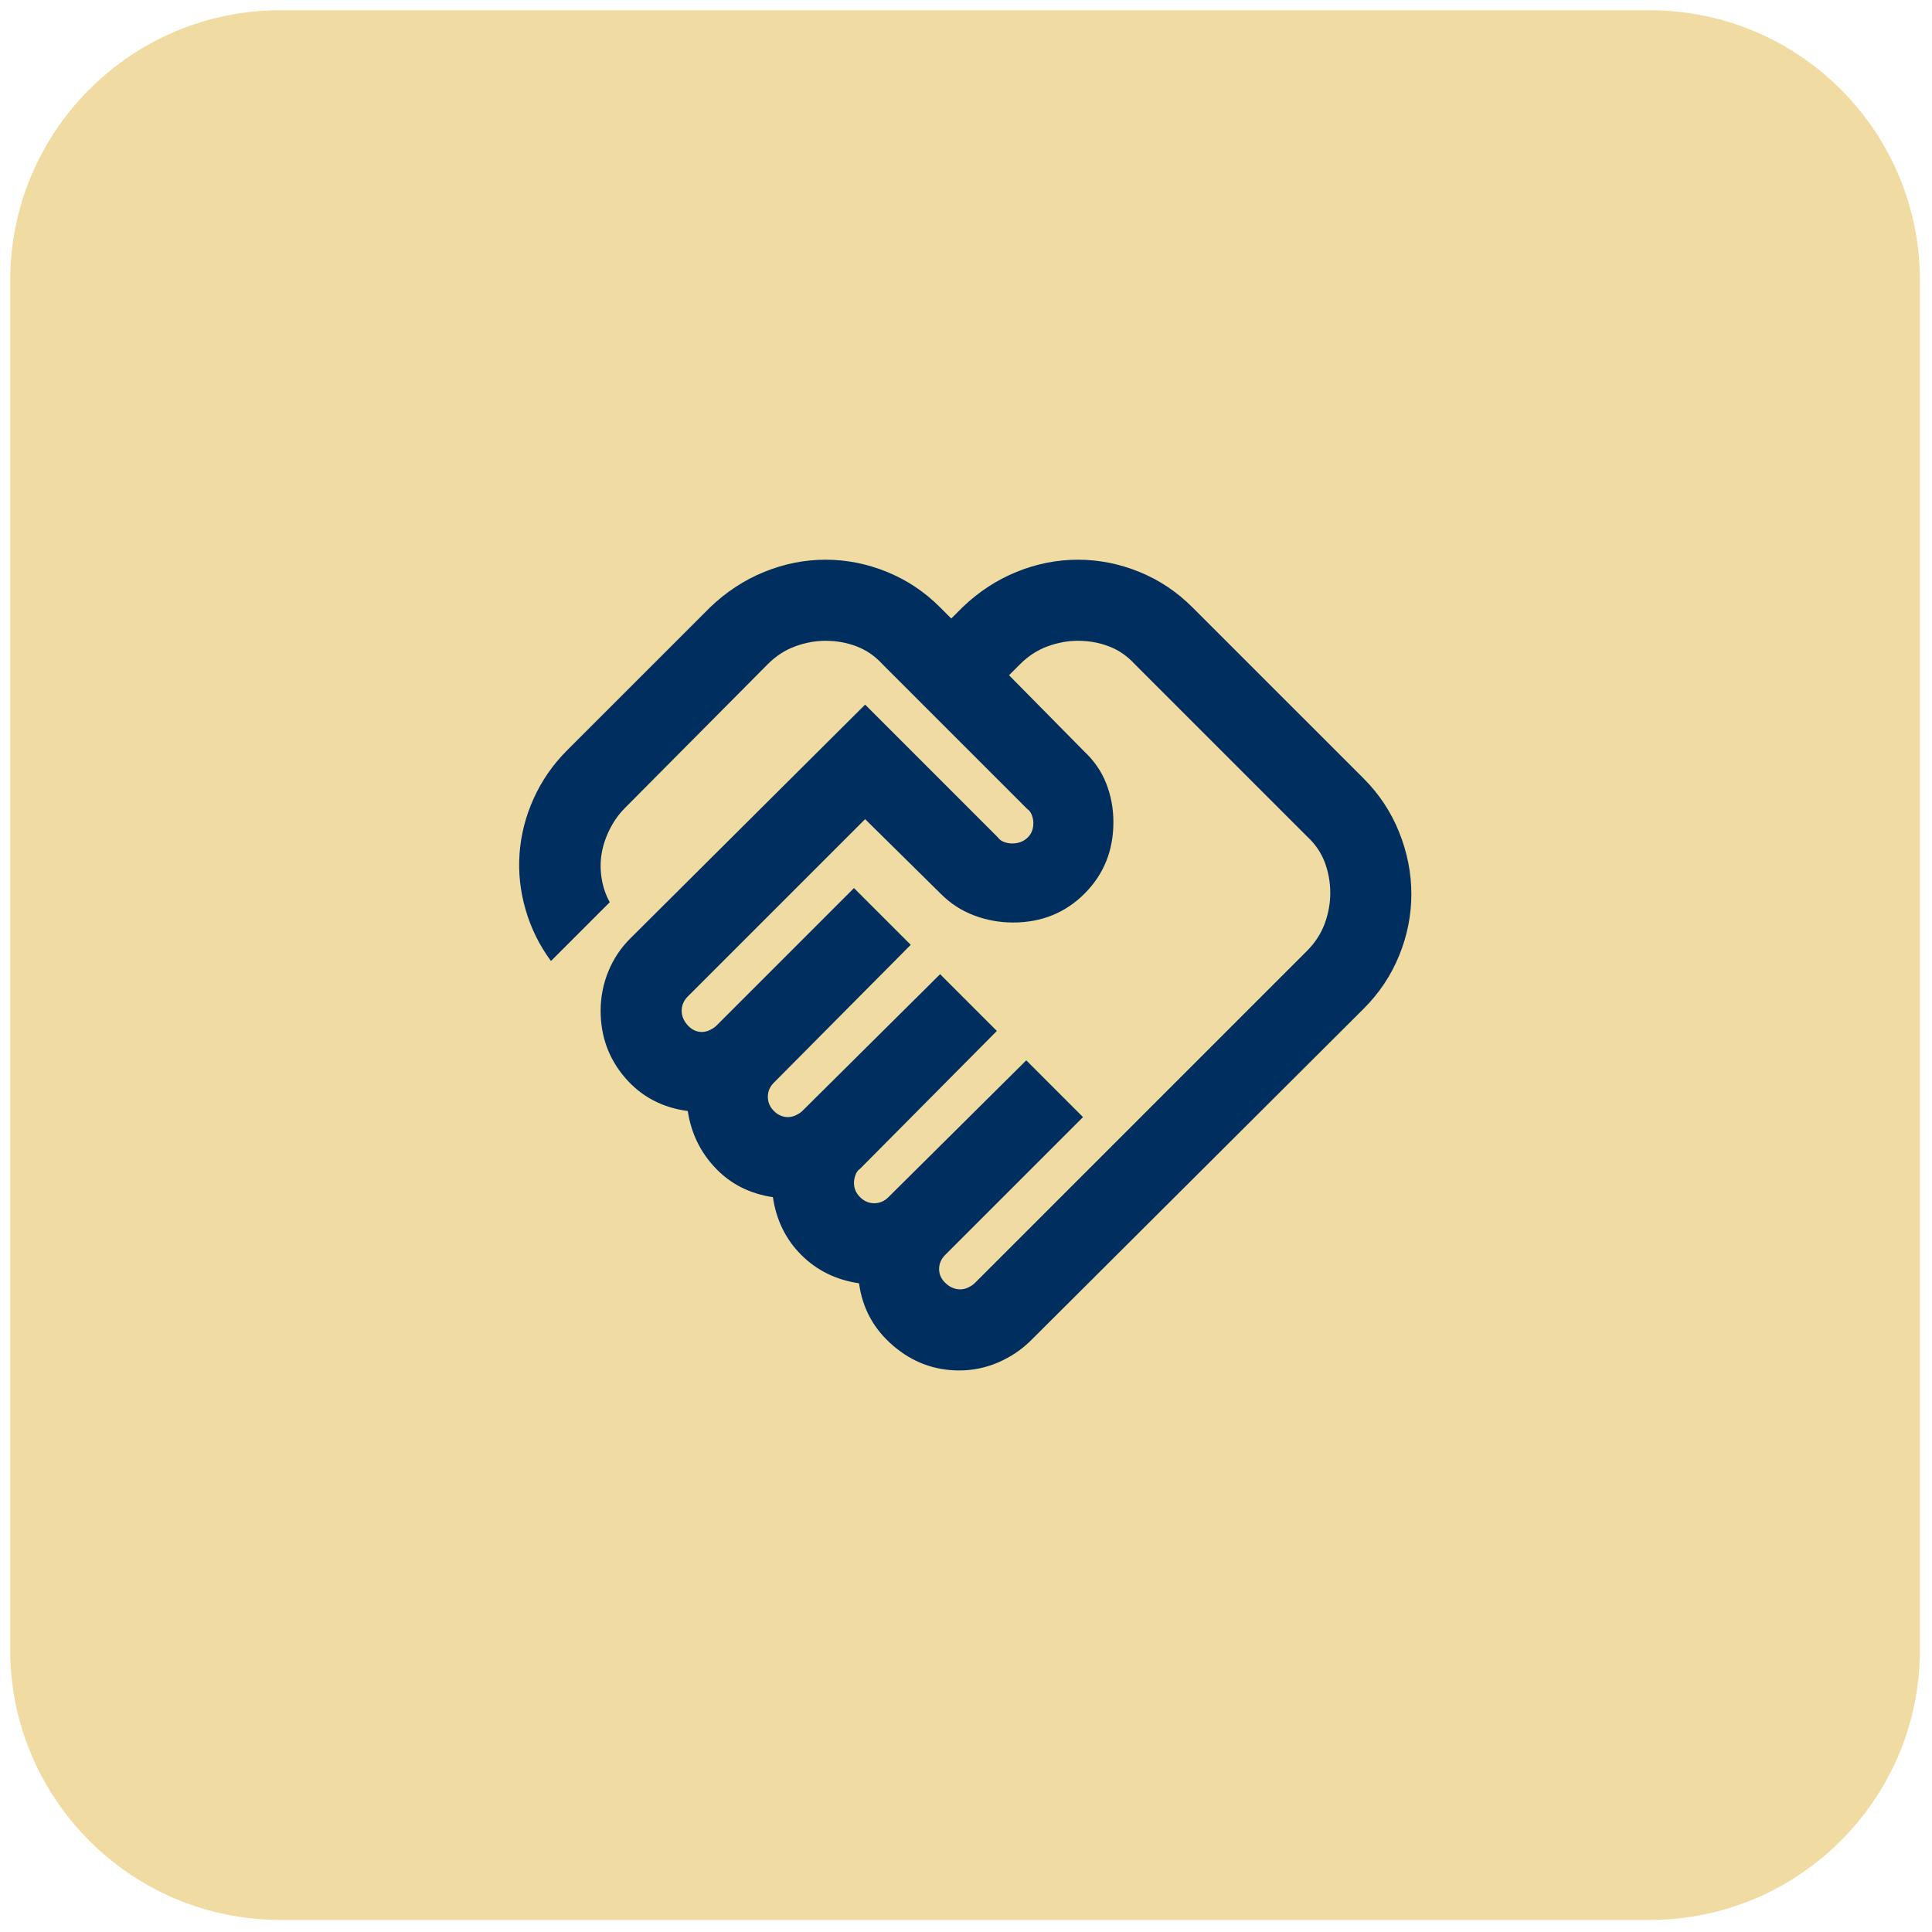
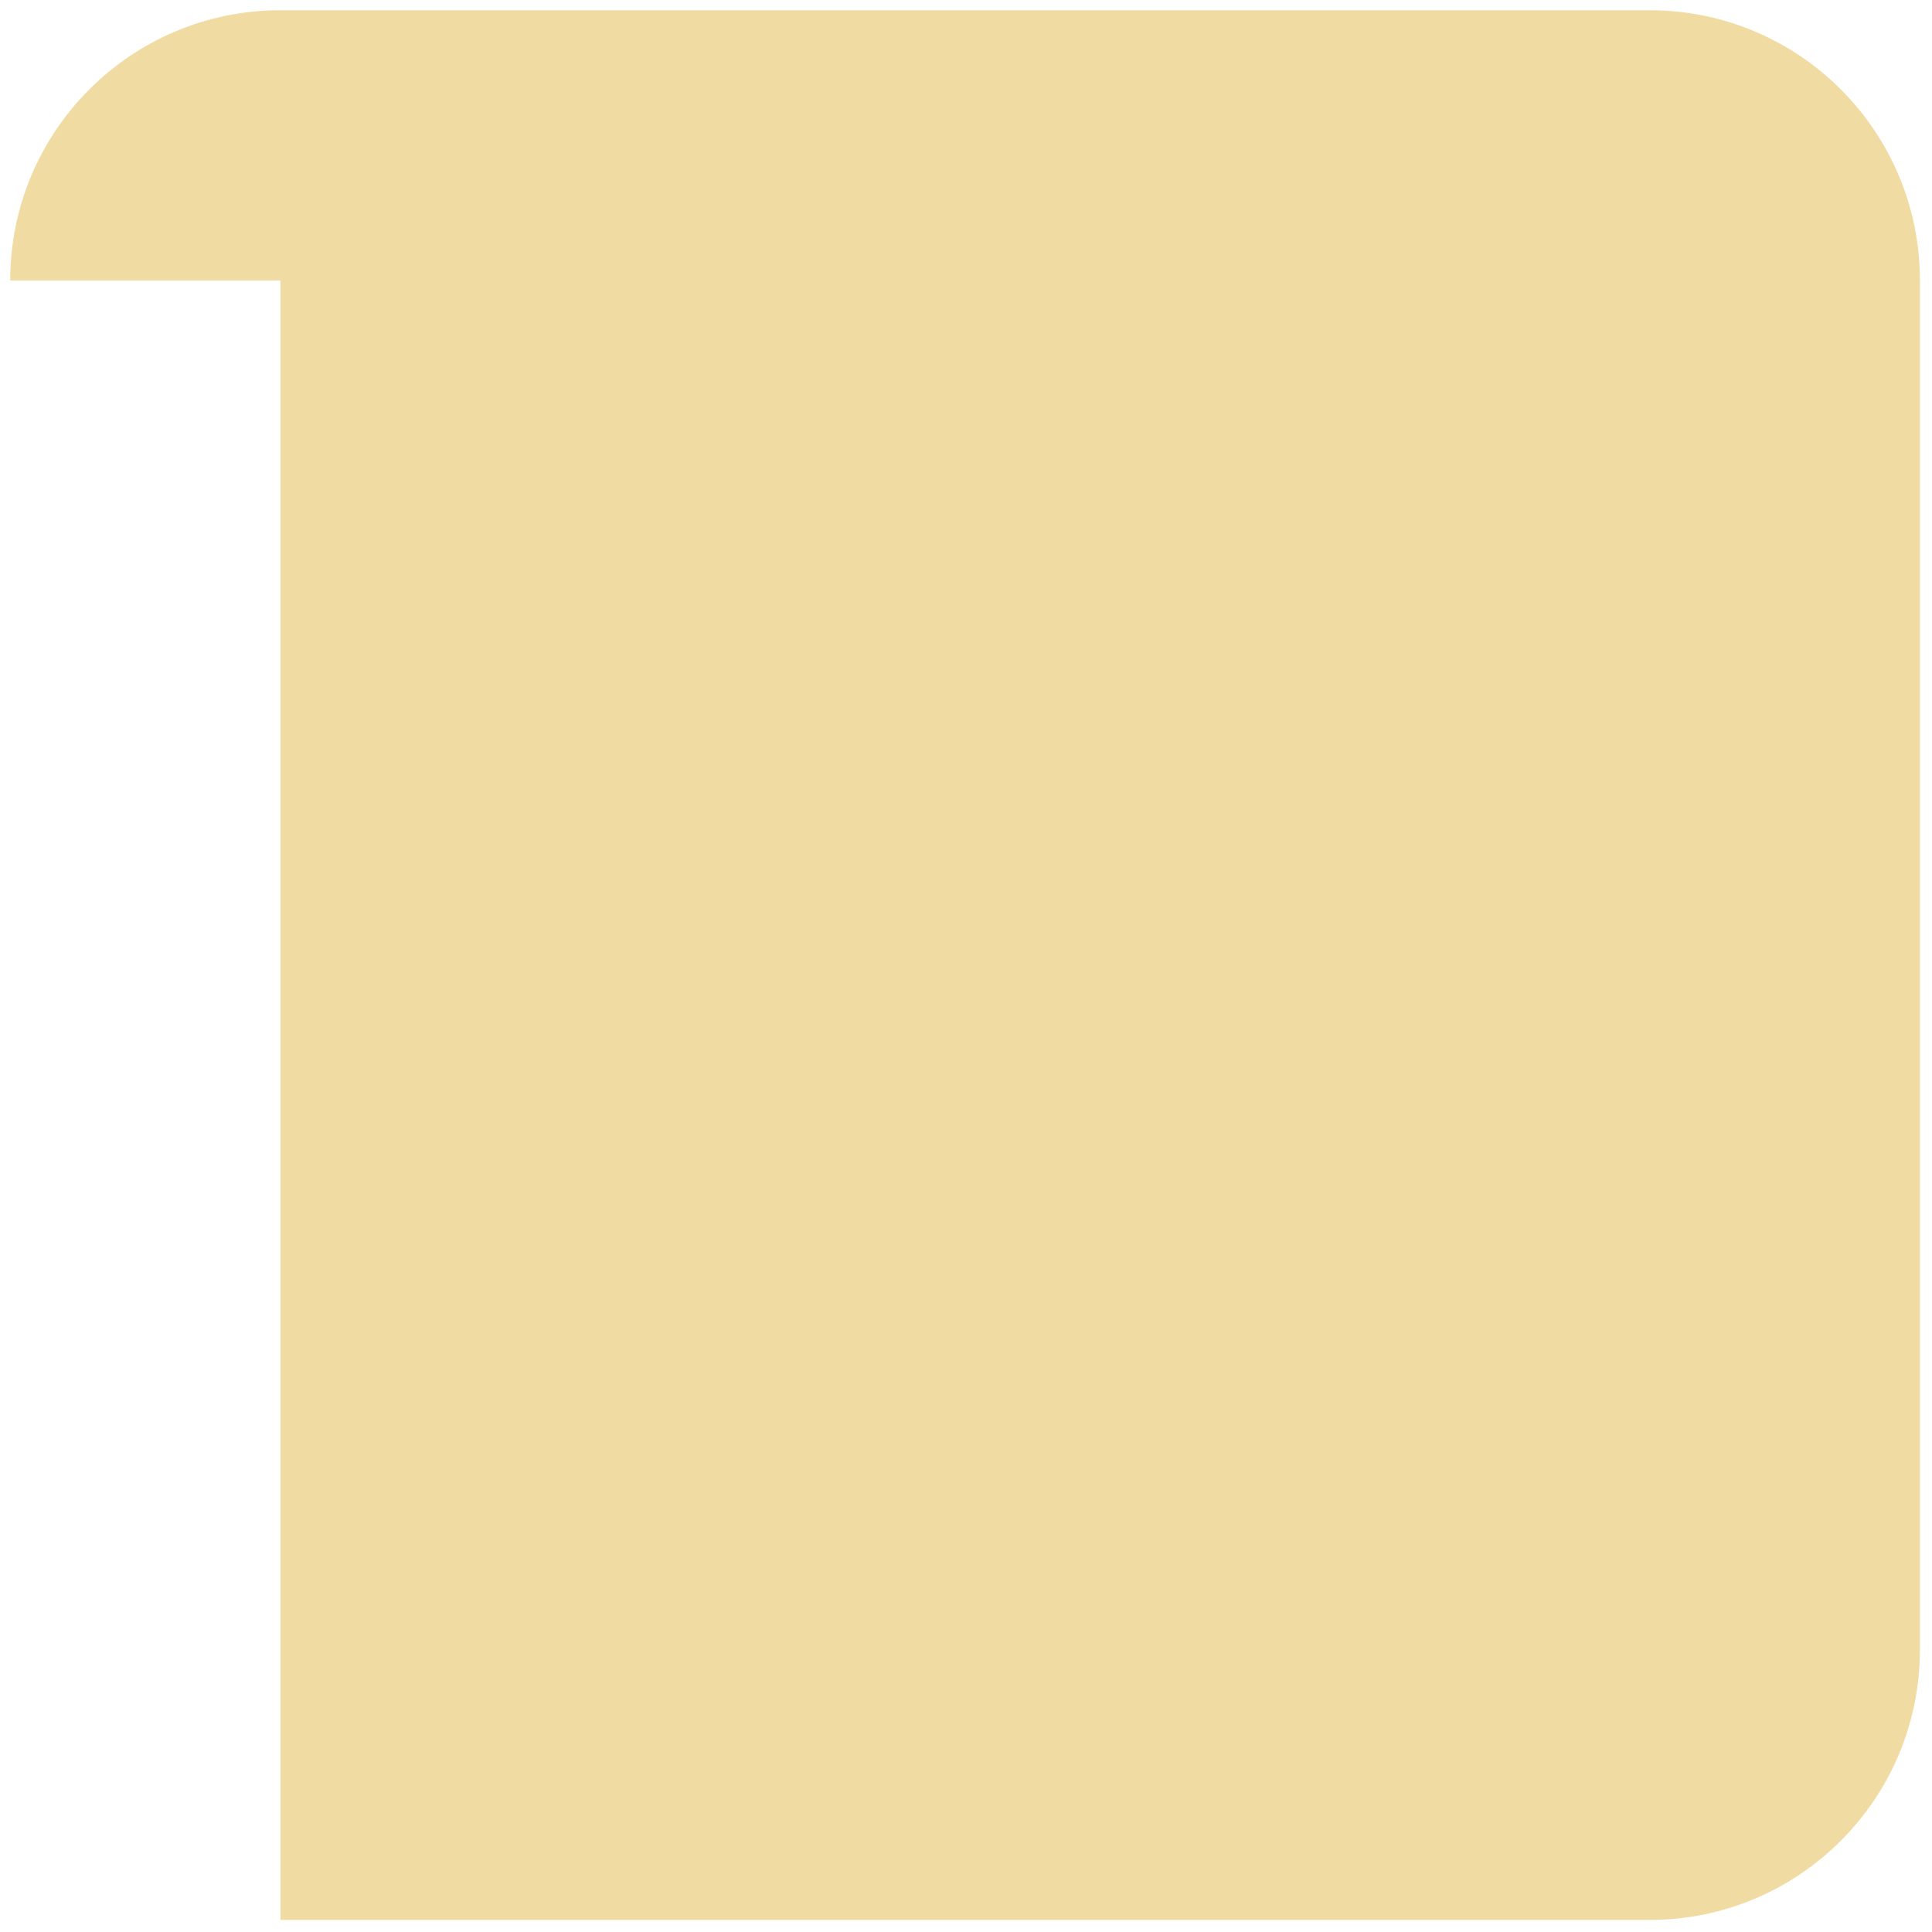
<svg xmlns="http://www.w3.org/2000/svg" width="88" height="88" viewBox="0 0 88 88" fill="none">
-   <path d="M0.465 12.775C0.465 5.977 5.976 0.466 12.774 0.466H75.14C81.939 0.466 87.45 5.977 87.45 12.775V75.141C87.45 81.939 81.939 87.451 75.14 87.451H12.774C5.976 87.451 0.465 81.939 0.465 75.141V12.775Z" fill="#F0DBA2" />
-   <path d="M43.744 58.729C43.867 58.729 43.99 58.698 44.114 58.637C44.237 58.575 44.329 58.514 44.391 58.452L59.531 43.312C59.9 42.943 60.17 42.527 60.34 42.066C60.508 41.604 60.592 41.142 60.592 40.681C60.592 40.188 60.508 39.719 60.34 39.272C60.17 38.826 59.9 38.434 59.531 38.096L51.684 30.249C51.345 29.879 50.953 29.61 50.508 29.44C50.061 29.271 49.591 29.187 49.099 29.187C48.637 29.187 48.176 29.271 47.714 29.44C47.252 29.61 46.837 29.879 46.468 30.249L45.96 30.756L49.376 34.218C49.837 34.649 50.176 35.142 50.391 35.696C50.607 36.249 50.714 36.834 50.714 37.45C50.714 38.742 50.276 39.826 49.4 40.703C48.522 41.581 47.437 42.019 46.145 42.019C45.529 42.019 44.937 41.912 44.368 41.696C43.798 41.481 43.298 41.158 42.867 40.727L39.405 37.311L31.327 45.389C31.235 45.481 31.166 45.582 31.119 45.69C31.073 45.797 31.05 45.912 31.05 46.035C31.05 46.281 31.143 46.504 31.327 46.704C31.512 46.904 31.727 47.005 31.974 47.005C32.097 47.005 32.22 46.974 32.343 46.912C32.466 46.851 32.558 46.789 32.62 46.728L38.898 40.45L41.483 43.035L35.251 49.312C35.159 49.405 35.089 49.505 35.042 49.612C34.997 49.72 34.974 49.836 34.974 49.959C34.974 50.205 35.066 50.42 35.251 50.605C35.436 50.79 35.651 50.882 35.897 50.882C36.02 50.882 36.143 50.851 36.267 50.79C36.389 50.728 36.482 50.666 36.543 50.605L42.821 44.373L45.406 46.958L39.175 53.236C39.082 53.298 39.013 53.39 38.968 53.513C38.921 53.636 38.898 53.759 38.898 53.882C38.898 54.129 38.99 54.344 39.175 54.529C39.359 54.713 39.575 54.806 39.821 54.806C39.944 54.806 40.059 54.782 40.168 54.735C40.275 54.69 40.375 54.621 40.467 54.529L46.745 48.297L49.33 50.882L43.052 57.16C42.96 57.252 42.891 57.352 42.845 57.459C42.798 57.567 42.775 57.683 42.775 57.806C42.775 58.052 42.875 58.267 43.076 58.452C43.275 58.637 43.498 58.729 43.744 58.729ZM43.698 62.422C42.559 62.422 41.552 62.044 40.676 61.29C39.798 60.537 39.282 59.591 39.128 58.452C38.082 58.298 37.205 57.867 36.497 57.16C35.789 56.452 35.359 55.575 35.205 54.529C34.158 54.375 33.289 53.936 32.598 53.214C31.905 52.49 31.481 51.62 31.327 50.605C30.158 50.451 29.204 49.943 28.465 49.082C27.727 48.22 27.358 47.205 27.358 46.035C27.358 45.42 27.473 44.827 27.705 44.257C27.935 43.688 28.265 43.189 28.696 42.758L39.405 32.095L45.452 38.142C45.514 38.234 45.606 38.303 45.729 38.349C45.852 38.395 45.975 38.419 46.098 38.419C46.375 38.419 46.606 38.335 46.791 38.166C46.975 37.996 47.068 37.773 47.068 37.496C47.068 37.373 47.045 37.249 46.999 37.126C46.953 37.003 46.883 36.911 46.791 36.849L40.19 30.249C39.852 29.879 39.459 29.61 39.012 29.44C38.566 29.271 38.097 29.187 37.605 29.187C37.144 29.187 36.682 29.271 36.22 29.44C35.759 29.61 35.343 29.879 34.974 30.249L28.465 36.803C28.189 37.08 27.958 37.403 27.773 37.773C27.588 38.142 27.465 38.511 27.404 38.88C27.342 39.25 27.342 39.626 27.404 40.011C27.465 40.396 27.588 40.758 27.773 41.096L25.096 43.773C24.573 43.066 24.188 42.288 23.942 41.441C23.696 40.596 23.603 39.742 23.665 38.88C23.727 38.019 23.942 37.18 24.311 36.364C24.68 35.549 25.188 34.819 25.834 34.172L32.343 27.664C33.081 26.956 33.905 26.417 34.813 26.048C35.721 25.679 36.651 25.494 37.605 25.494C38.559 25.494 39.49 25.679 40.397 26.048C41.305 26.417 42.113 26.956 42.821 27.664L43.329 28.172L43.837 27.664C44.575 26.956 45.398 26.417 46.305 26.048C47.214 25.679 48.145 25.494 49.099 25.494C50.053 25.494 50.984 25.679 51.892 26.048C52.8 26.417 53.607 26.956 54.315 27.664L62.116 35.465C62.824 36.172 63.362 36.988 63.731 37.911C64.101 38.834 64.285 39.773 64.285 40.727C64.285 41.681 64.101 42.611 63.731 43.519C63.362 44.427 62.824 45.235 62.116 45.943L46.975 61.037C46.545 61.468 46.044 61.806 45.474 62.053C44.906 62.299 44.314 62.422 43.698 62.422Z" fill="#002F5F" />
+   <path d="M0.465 12.775C0.465 5.977 5.976 0.466 12.774 0.466H75.14C81.939 0.466 87.45 5.977 87.45 12.775V75.141C87.45 81.939 81.939 87.451 75.14 87.451H12.774V12.775Z" fill="#F0DBA2" />
</svg>